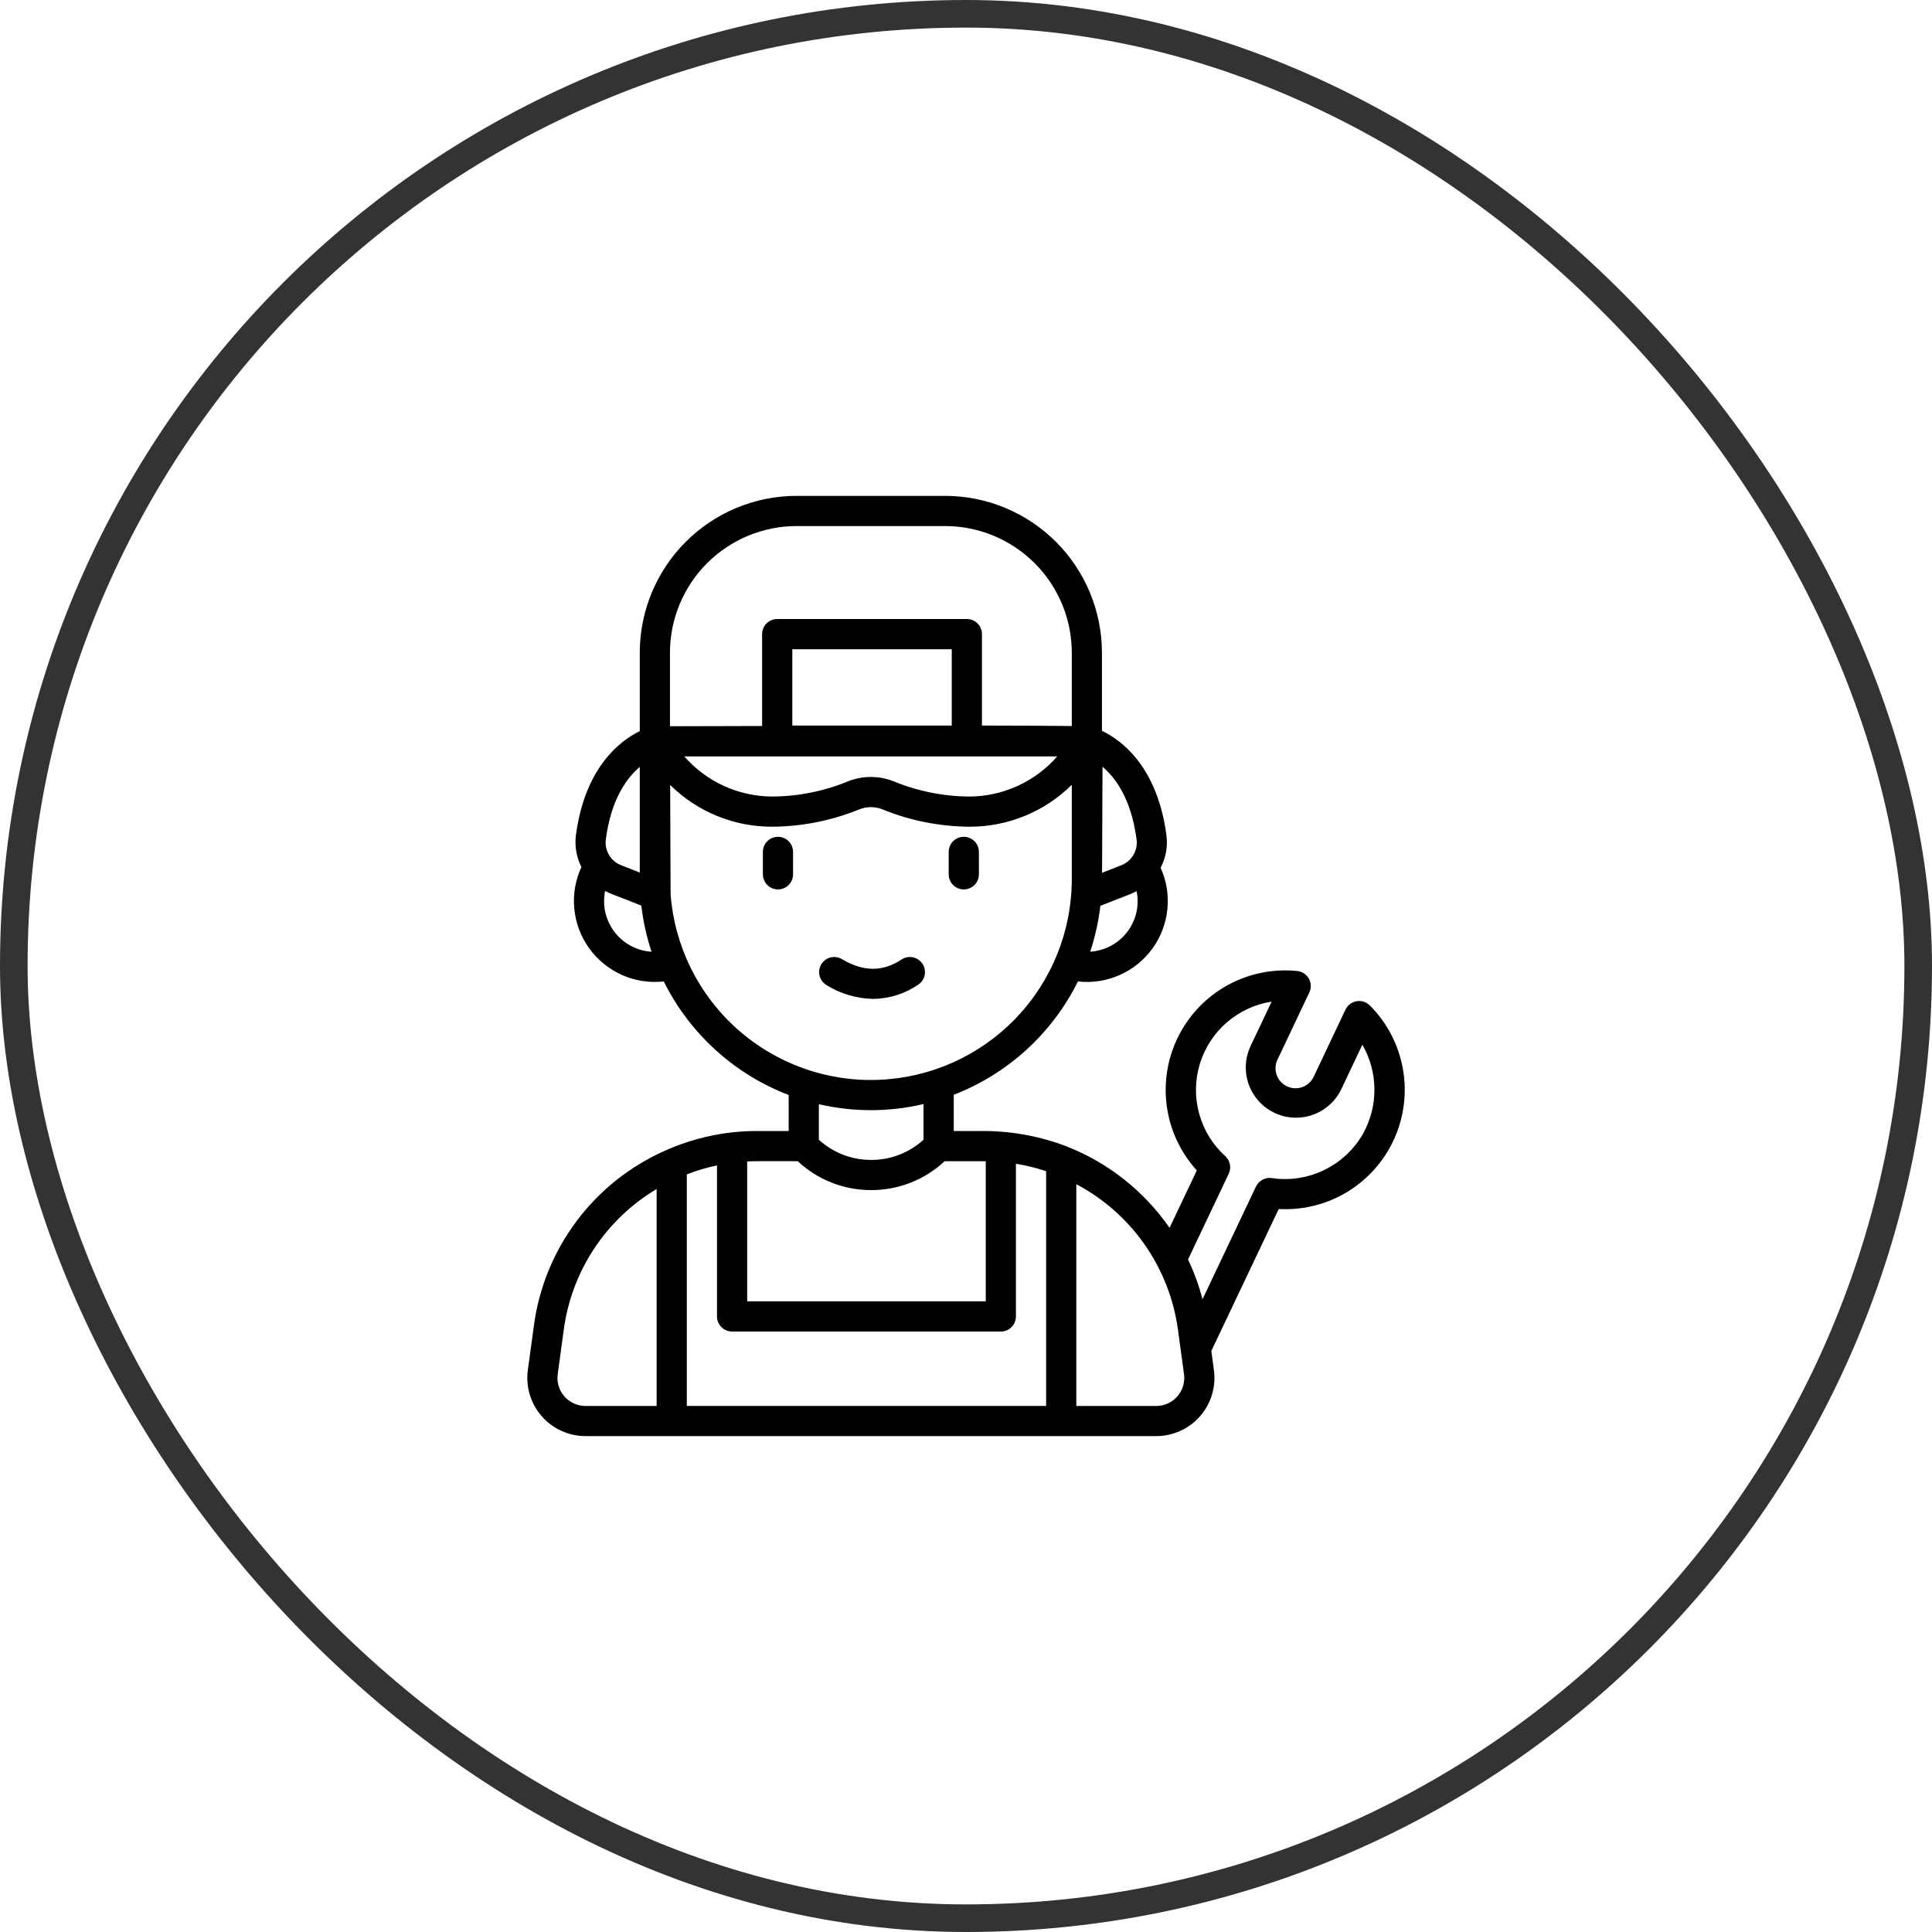
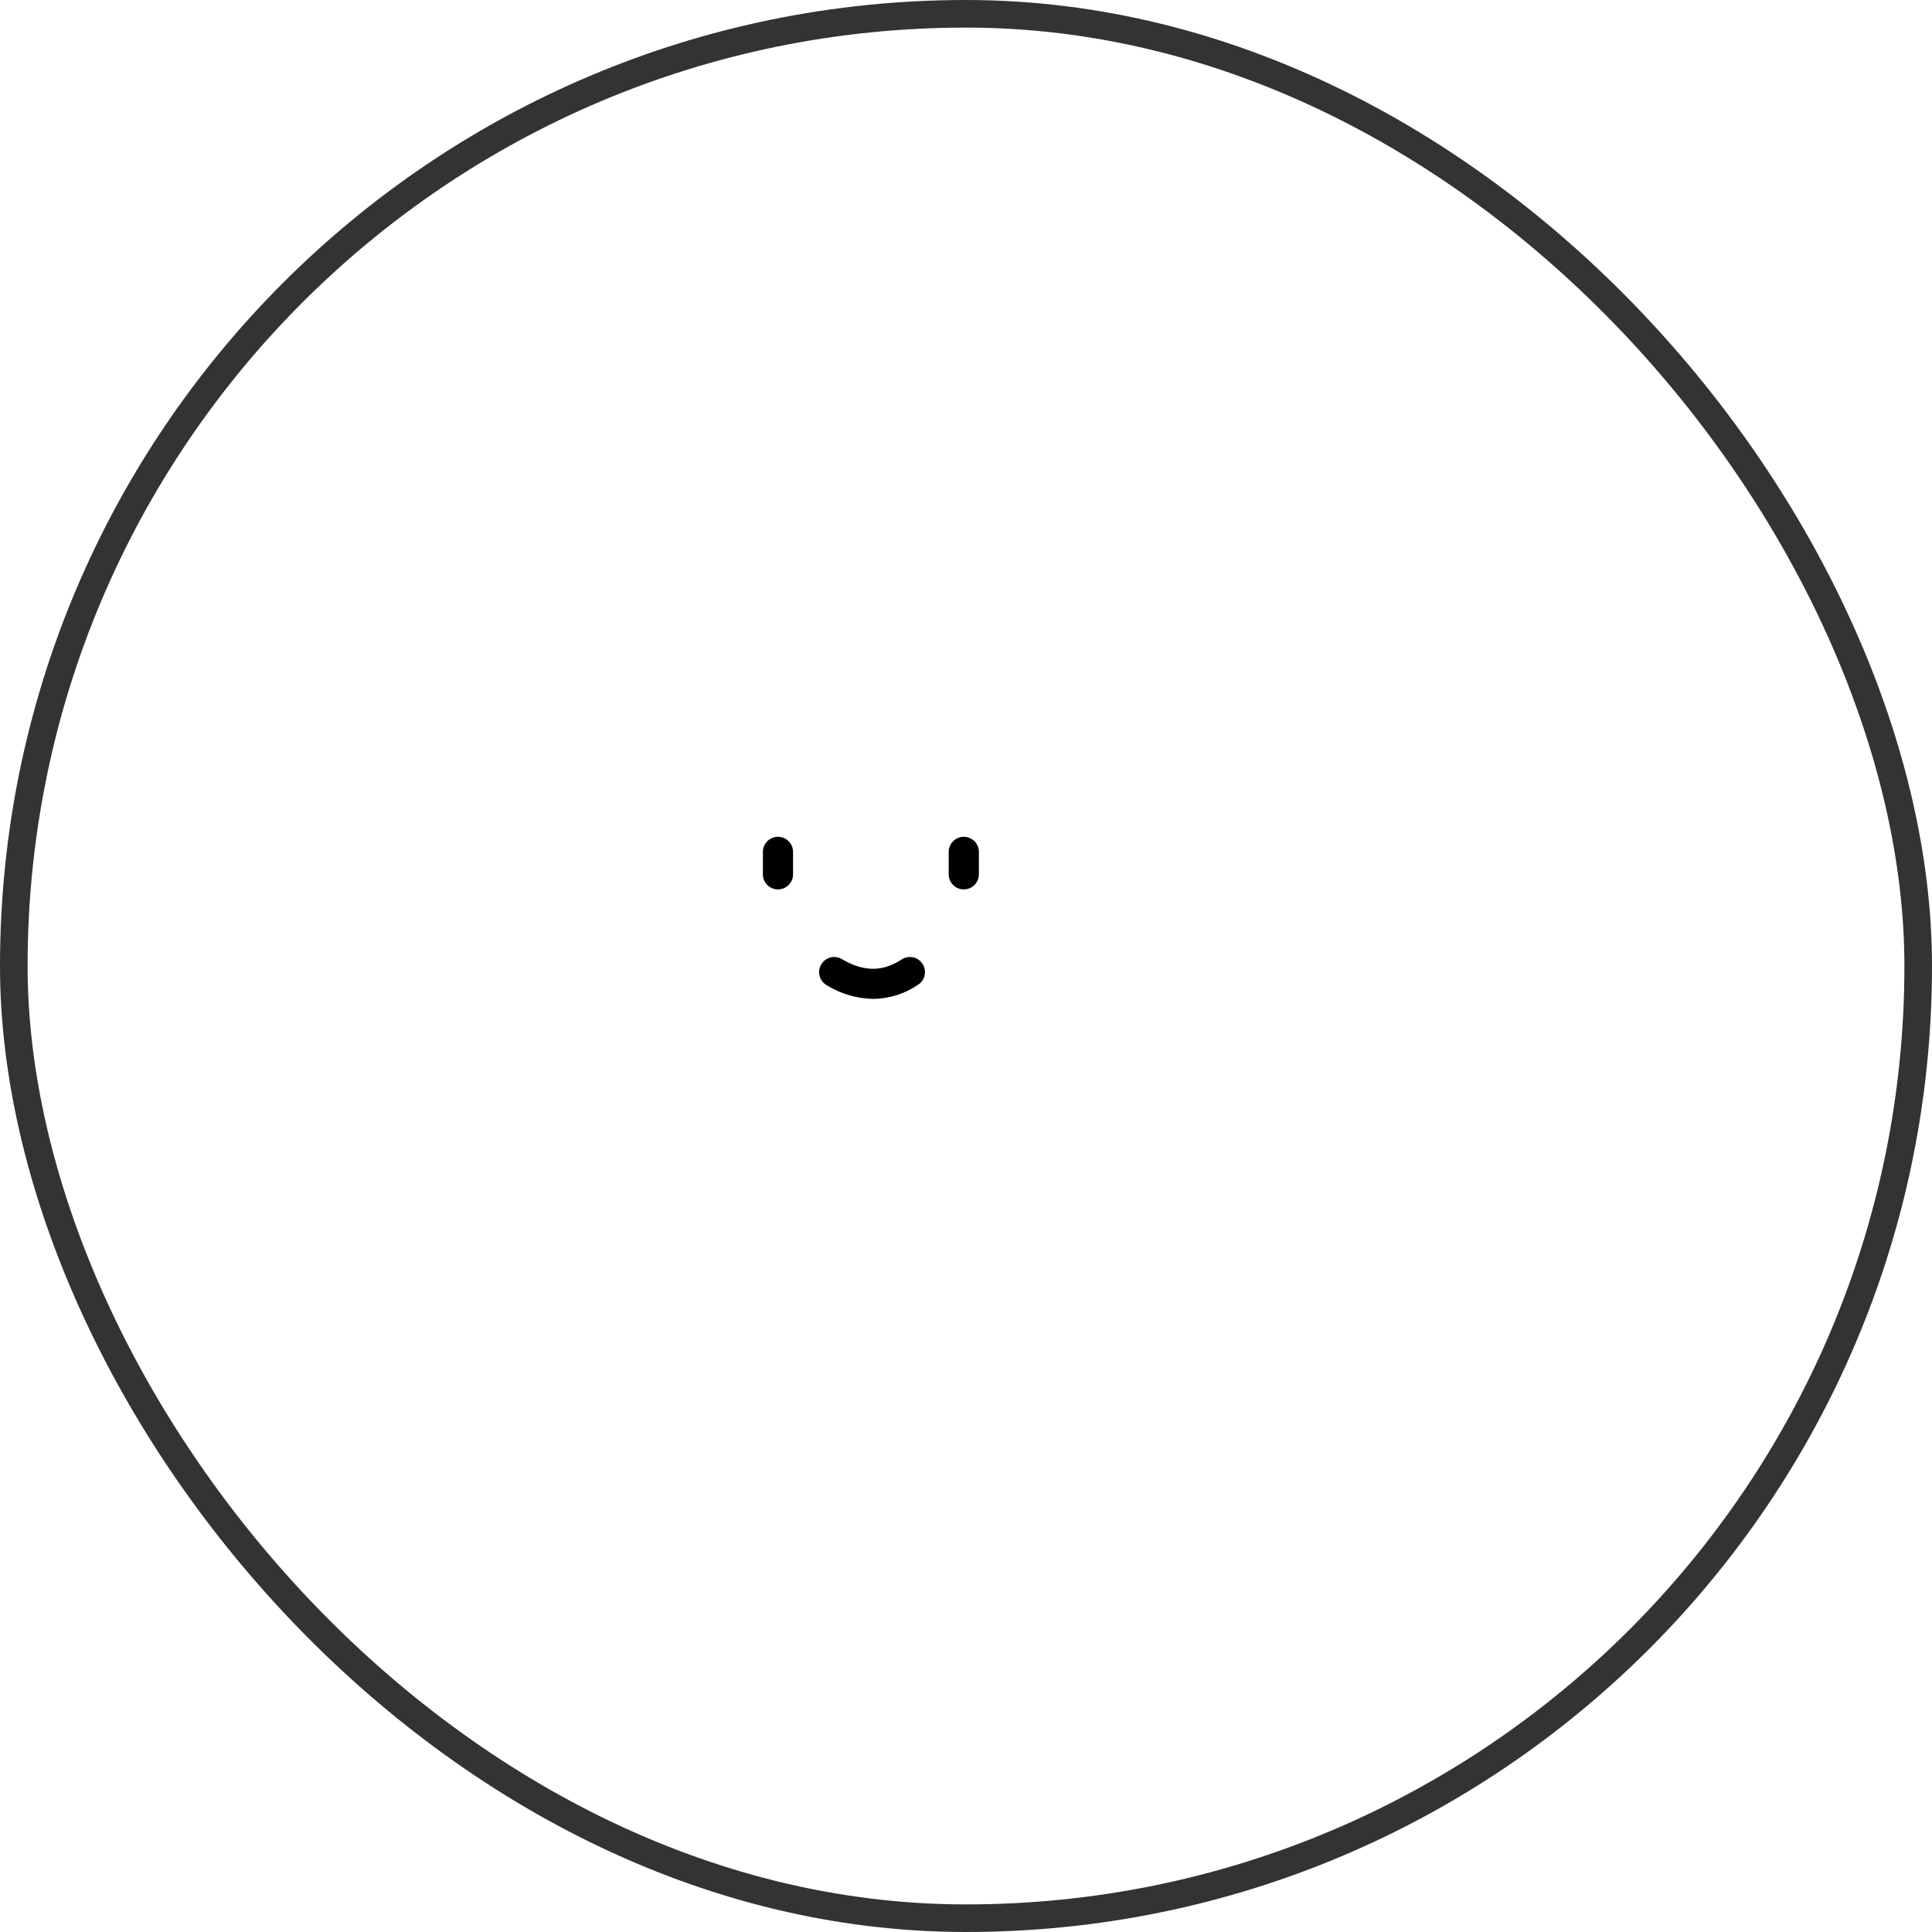
<svg xmlns="http://www.w3.org/2000/svg" width="70" height="70" viewBox="0 0 70 70" fill="none">
-   <path d="M49.63 36.429C49.568 36.367 49.492 36.321 49.409 36.294C49.325 36.268 49.237 36.262 49.15 36.277C49.064 36.292 48.983 36.327 48.913 36.38C48.843 36.433 48.787 36.502 48.749 36.581L47.611 38.983C47.573 39.073 47.518 39.155 47.447 39.224C47.377 39.292 47.294 39.346 47.202 39.381C47.111 39.417 47.013 39.433 46.915 39.43C46.817 39.426 46.721 39.403 46.632 39.361C46.543 39.319 46.464 39.26 46.398 39.187C46.333 39.113 46.284 39.028 46.252 38.935C46.221 38.842 46.209 38.743 46.217 38.645C46.225 38.548 46.253 38.452 46.299 38.366L47.439 35.959C47.477 35.88 47.495 35.793 47.492 35.706C47.488 35.618 47.464 35.533 47.421 35.456C47.378 35.38 47.318 35.315 47.244 35.267C47.171 35.219 47.087 35.19 47 35.181C46.128 35.093 45.25 35.272 44.482 35.693C43.713 36.115 43.091 36.76 42.697 37.543C42.303 38.326 42.156 39.21 42.275 40.078C42.393 40.946 42.773 41.758 43.363 42.406L42.375 44.487C41.453 43.157 40.158 42.131 38.652 41.539L38.649 41.537C37.699 41.174 36.692 40.985 35.675 40.978H34.556V39.666C36.516 38.907 38.121 37.442 39.056 35.56C39.57 35.618 40.091 35.538 40.564 35.329C41.038 35.121 41.447 34.79 41.751 34.372C42.056 33.953 42.244 33.462 42.296 32.947C42.349 32.432 42.264 31.913 42.051 31.441C42.241 31.079 42.315 30.668 42.262 30.262C41.929 27.743 40.601 26.801 39.925 26.479V23.648C39.924 22.142 39.325 20.698 38.26 19.632C37.195 18.567 35.751 17.968 34.244 17.966H28.862C27.356 17.967 25.911 18.566 24.846 19.632C23.78 20.697 23.181 22.142 23.18 23.648V26.49C22.498 26.822 21.195 27.772 20.867 30.262C20.816 30.657 20.885 31.058 21.066 31.413C20.847 31.885 20.758 32.406 20.808 32.924C20.857 33.441 21.043 33.936 21.347 34.358C21.65 34.78 22.061 35.113 22.535 35.325C23.01 35.536 23.533 35.617 24.049 35.559C24.989 37.45 26.604 38.918 28.575 39.674V40.978H27.431C27.108 40.978 26.785 40.997 26.465 41.034H26.461C25.652 41.132 24.862 41.35 24.117 41.681C22.844 42.241 21.735 43.119 20.899 44.231C20.063 45.344 19.527 46.652 19.344 48.031L19.125 49.637C19.084 49.935 19.108 50.239 19.194 50.528C19.28 50.816 19.427 51.083 19.625 51.309C19.823 51.536 20.067 51.718 20.341 51.843C20.615 51.968 20.913 52.033 21.214 52.033H41.894C42.195 52.033 42.492 51.968 42.766 51.843C43.04 51.719 43.284 51.537 43.482 51.31C43.68 51.083 43.827 50.816 43.913 50.528C43.999 50.24 44.023 49.936 43.982 49.638L43.889 48.947L46.33 43.805C47.205 43.854 48.073 43.636 48.822 43.18C49.57 42.724 50.162 42.052 50.52 41.252C50.877 40.453 50.984 39.563 50.825 38.702C50.666 37.84 50.25 37.047 49.631 36.428L49.63 36.429ZM26.525 48.244H36.263C36.408 48.244 36.547 48.187 36.649 48.084C36.752 47.981 36.809 47.842 36.809 47.697V42.166C37.181 42.224 37.547 42.314 37.903 42.435V50.94H24.884V42.551C25.239 42.412 25.605 42.302 25.978 42.224V47.697C25.978 47.842 26.036 47.981 26.139 48.084C26.241 48.187 26.38 48.244 26.525 48.244ZM34.484 26.288H28.707V23.524H34.484V26.288ZM38.307 27.406C37.91 27.86 37.42 28.224 36.872 28.475C36.323 28.726 35.728 28.857 35.125 28.86C34.179 28.854 33.243 28.666 32.368 28.304C31.844 28.1 31.263 28.1 30.739 28.304C29.865 28.666 28.928 28.854 27.982 28.86C27.378 28.858 26.781 28.728 26.232 28.478C25.682 28.227 25.192 27.862 24.795 27.407L38.307 27.406ZM39.5 34.482C39.679 33.942 39.803 33.385 39.868 32.821C40.838 32.433 40.904 32.428 41.182 32.289C41.234 32.546 41.23 32.811 41.171 33.066C41.112 33.321 40.999 33.56 40.839 33.768C40.68 33.975 40.478 34.147 40.247 34.27C40.016 34.393 39.761 34.465 39.5 34.482ZM41.179 30.406C41.207 30.602 41.168 30.801 41.068 30.972C40.969 31.143 40.815 31.276 40.631 31.348L39.93 31.623L39.946 27.781C40.415 28.177 40.987 28.946 41.179 30.406ZM28.862 19.06H34.244C35.461 19.061 36.627 19.545 37.487 20.405C38.348 21.265 38.832 22.432 38.833 23.648V26.305C37.91 26.295 36.792 26.289 35.578 26.288V22.975C35.578 22.83 35.521 22.691 35.418 22.589C35.316 22.486 35.176 22.428 35.031 22.428H28.16C28.088 22.428 28.017 22.442 27.951 22.47C27.884 22.497 27.824 22.538 27.773 22.588C27.722 22.639 27.682 22.7 27.654 22.766C27.627 22.832 27.613 22.904 27.613 22.975V26.304C26.372 26.308 25.228 26.312 24.274 26.313V23.648C24.275 22.432 24.759 21.265 25.619 20.405C26.479 19.545 27.646 19.061 28.862 19.06ZM21.951 30.406C22.143 28.951 22.712 28.183 23.18 27.787V31.614L22.5 31.347C22.316 31.275 22.162 31.142 22.063 30.972C21.963 30.801 21.924 30.602 21.951 30.406ZM21.925 32.281C22.198 32.421 22.206 32.4 23.237 32.812C23.303 33.381 23.426 33.94 23.606 34.483C23.344 34.467 23.089 34.394 22.857 34.27C22.626 34.146 22.423 33.974 22.264 33.765C22.105 33.557 21.992 33.316 21.933 33.06C21.875 32.804 21.872 32.538 21.925 32.281ZM24.297 32.406L24.281 28.44C25.266 29.415 26.597 29.959 27.983 29.953C29.066 29.946 30.137 29.732 31.139 29.322C31.405 29.218 31.7 29.218 31.966 29.322C32.969 29.732 34.041 29.946 35.125 29.953C35.812 29.956 36.494 29.823 37.13 29.562C37.767 29.302 38.345 28.918 38.833 28.434V31.849C38.834 33.732 38.105 35.541 36.8 36.898C35.494 38.255 33.714 39.053 31.832 39.125C29.951 39.197 28.115 38.537 26.71 37.283C25.305 36.03 24.44 34.281 24.297 32.403L24.297 32.406ZM31.555 40.224C32.197 40.223 32.836 40.149 33.461 40.002V41.295C32.942 41.768 32.265 42.029 31.563 42.026H31.562C30.862 42.028 30.186 41.767 29.669 41.296V40.007C30.287 40.151 30.92 40.223 31.555 40.224ZM28.904 42.072C29.624 42.747 30.575 43.122 31.562 43.119H31.565C32.553 43.122 33.505 42.747 34.227 42.072H35.716V47.15H27.072V42.083C27.45 42.062 27.442 42.076 28.904 42.072ZM20.207 49.786L20.426 48.18C20.566 47.132 20.941 46.128 21.524 45.245C22.106 44.362 22.881 43.622 23.791 43.081V50.941H21.212C21.067 50.941 20.924 50.909 20.792 50.849C20.66 50.789 20.543 50.701 20.447 50.592C20.352 50.483 20.282 50.354 20.24 50.215C20.199 50.076 20.188 49.93 20.207 49.786ZM41.895 50.941H38.997V42.906C39.986 43.429 40.836 44.181 41.476 45.098C42.117 46.015 42.529 47.072 42.68 48.18L42.899 49.787C42.918 49.93 42.907 50.076 42.866 50.215C42.824 50.354 42.754 50.483 42.658 50.592C42.563 50.701 42.446 50.789 42.314 50.849C42.182 50.909 42.039 50.941 41.894 50.941H41.895ZM49.403 41.047C49.08 41.625 48.59 42.091 47.996 42.383C47.403 42.676 46.734 42.781 46.08 42.684C45.964 42.667 45.846 42.688 45.743 42.743C45.64 42.798 45.557 42.885 45.507 42.99L43.569 47.074C43.441 46.578 43.265 46.096 43.044 45.634L44.519 42.528C44.569 42.423 44.584 42.303 44.562 42.188C44.539 42.074 44.48 41.969 44.394 41.89C43.941 41.479 43.614 40.948 43.45 40.359C43.286 39.77 43.292 39.146 43.468 38.561C43.644 37.975 43.982 37.451 44.443 37.049C44.904 36.648 45.469 36.385 46.074 36.291L45.312 37.897C45.21 38.112 45.151 38.346 45.139 38.585C45.127 38.824 45.162 39.062 45.242 39.288C45.323 39.513 45.447 39.72 45.607 39.897C45.767 40.074 45.961 40.218 46.177 40.321C46.613 40.528 47.113 40.553 47.568 40.391C47.793 40.31 48 40.186 48.177 40.026C48.354 39.866 48.498 39.672 48.601 39.456L49.361 37.852C49.641 38.337 49.791 38.885 49.798 39.444C49.805 40.004 49.669 40.556 49.401 41.047H49.403Z" fill="black" />
  <path d="M33.266 35.678C33.387 35.599 33.472 35.475 33.502 35.333C33.531 35.191 33.503 35.043 33.424 34.921C33.344 34.8 33.22 34.715 33.078 34.686C32.936 34.656 32.788 34.684 32.667 34.764C31.974 35.217 31.287 35.214 30.503 34.75C30.441 34.714 30.373 34.69 30.302 34.679C30.231 34.669 30.158 34.673 30.089 34.691C30.019 34.709 29.954 34.741 29.896 34.784C29.839 34.827 29.791 34.881 29.754 34.943C29.718 35.005 29.694 35.073 29.683 35.144C29.673 35.215 29.677 35.288 29.695 35.357C29.713 35.427 29.745 35.492 29.788 35.55C29.831 35.607 29.885 35.655 29.947 35.692C30.453 36.008 31.036 36.18 31.632 36.192C32.216 36.186 32.784 36.007 33.266 35.678ZM28.188 30.319C28.043 30.319 27.903 30.376 27.801 30.479C27.698 30.581 27.641 30.72 27.641 30.865V31.678C27.641 31.823 27.698 31.962 27.801 32.065C27.903 32.167 28.043 32.225 28.188 32.225C28.332 32.225 28.472 32.167 28.574 32.065C28.677 31.962 28.734 31.823 28.734 31.678V30.865C28.734 30.794 28.72 30.722 28.693 30.656C28.665 30.59 28.625 30.529 28.574 30.479C28.523 30.428 28.463 30.387 28.397 30.36C28.331 30.333 28.259 30.318 28.188 30.319ZM34.92 32.225C35.065 32.225 35.204 32.168 35.307 32.065C35.409 31.963 35.467 31.823 35.467 31.678V30.866C35.467 30.721 35.409 30.582 35.307 30.479C35.204 30.377 35.065 30.319 34.92 30.319C34.775 30.319 34.636 30.377 34.533 30.479C34.431 30.582 34.373 30.721 34.373 30.866V31.678C34.373 31.75 34.387 31.821 34.415 31.888C34.442 31.954 34.482 32.014 34.533 32.065C34.584 32.116 34.644 32.156 34.711 32.184C34.777 32.211 34.848 32.225 34.92 32.225Z" fill="black" />
  <rect x="0.5" y="0.5" width="69" height="69" rx="34.5" stroke="#333333" />
</svg>